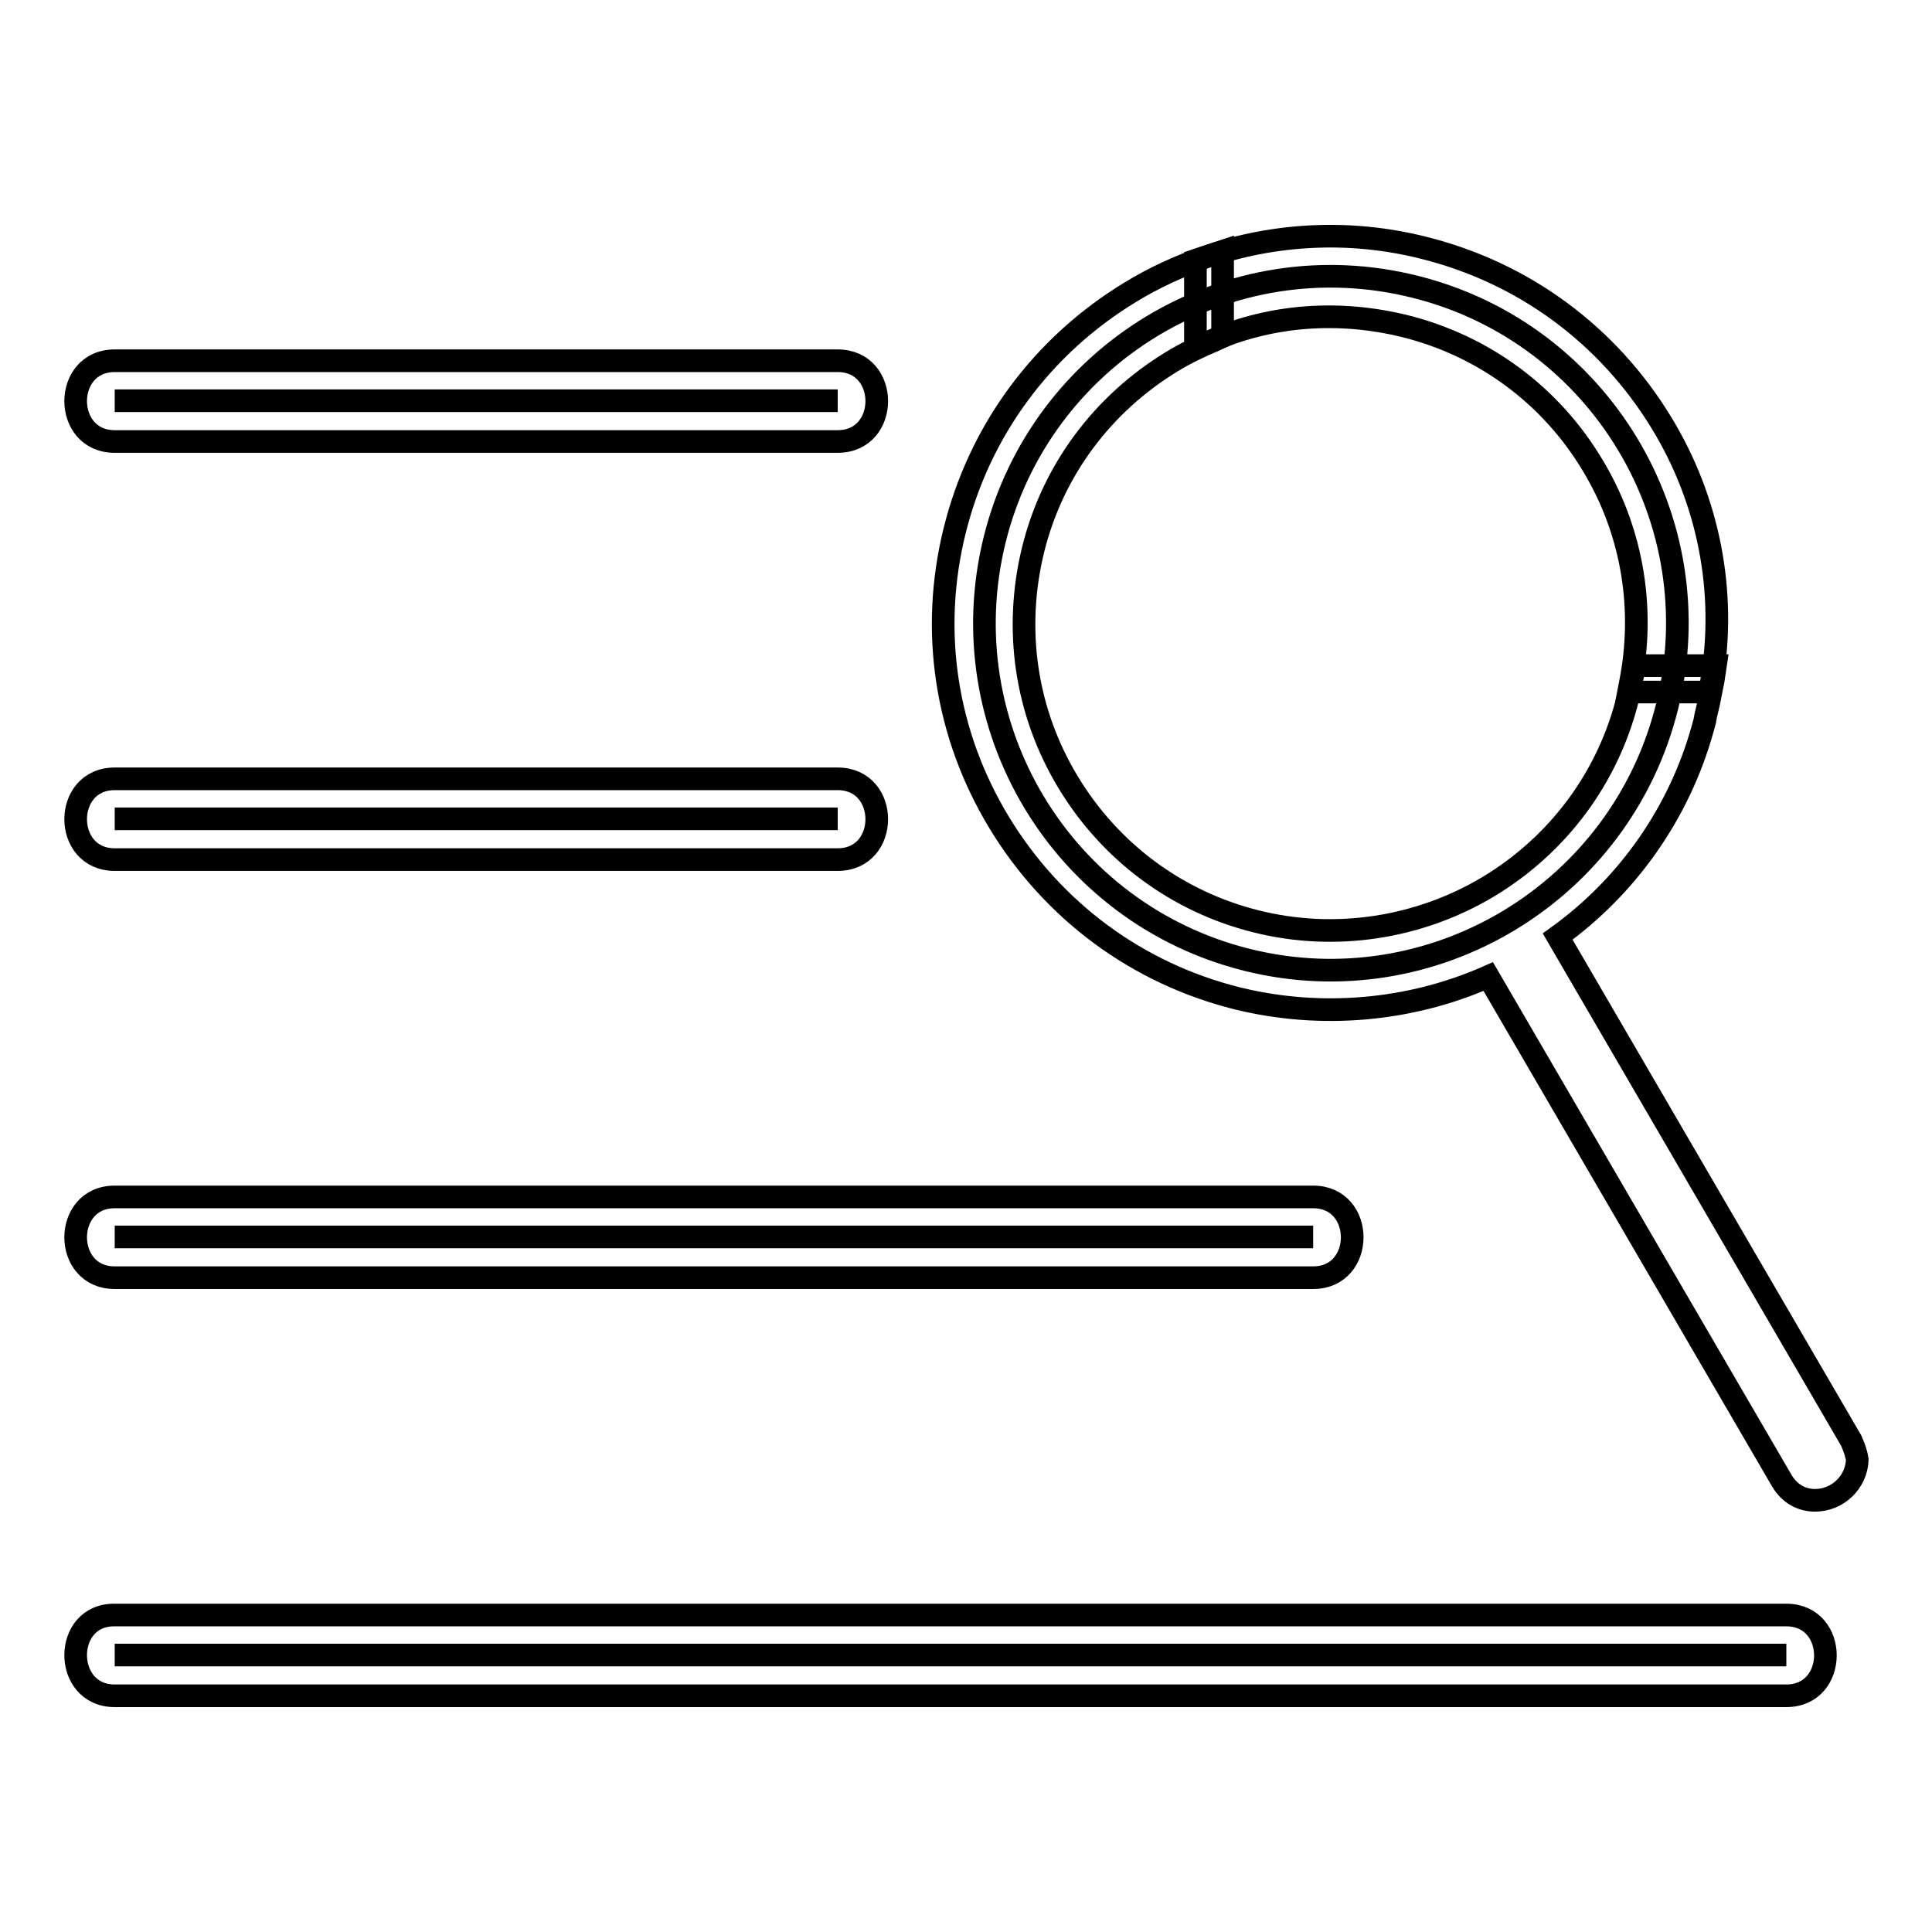
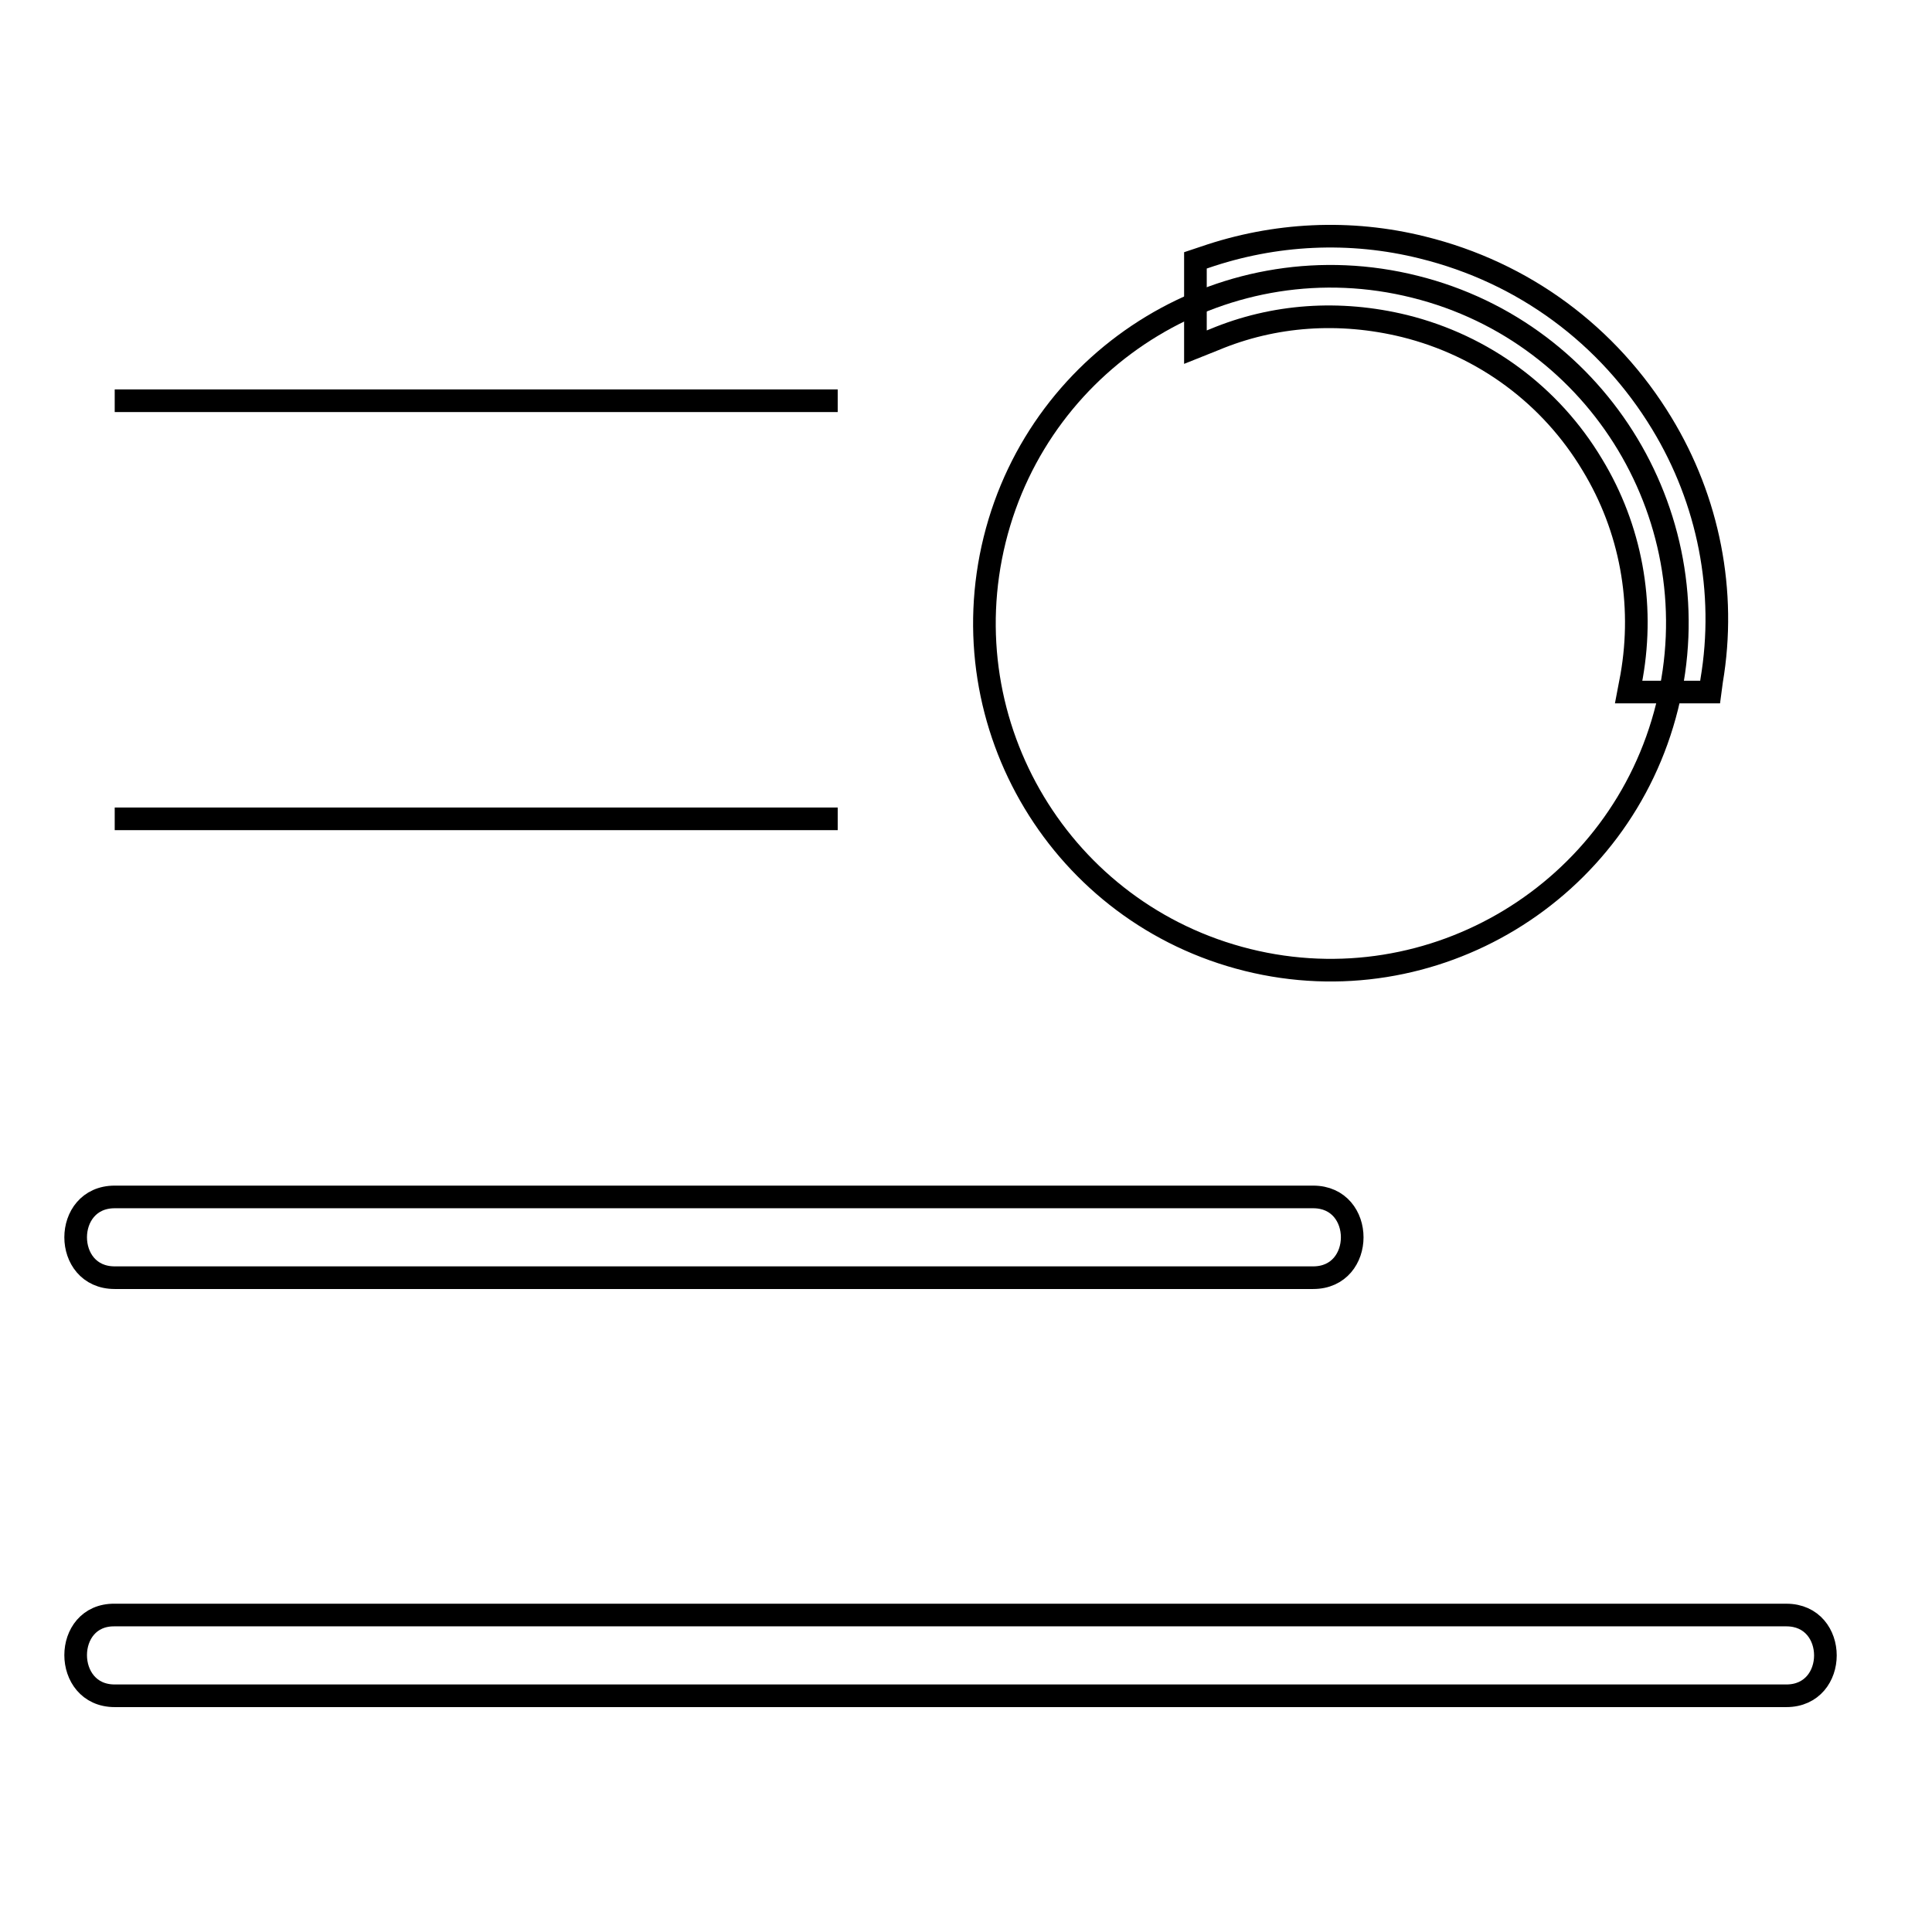
<svg xmlns="http://www.w3.org/2000/svg" version="1.1" x="0px" y="0px" viewBox="0 0 256 256" enable-background="new 0 0 256 256" xml:space="preserve">
  <g>
    <g>
-       <path stroke-width="3" fill-opacity="0" stroke="#000000" d="M245.3,190.9l-38.9-66.8c9.3-6.7,16.1-16.4,19.2-27.5h0l0.3-1.1c0-0.2,0.1-0.4,0.1-0.6l0.4-1.7h0c0.2-1,0.4-2,0.6-3l0.3-2h-10.7l-0.3,1.5c-0.2,0.9-0.4,1.9-0.6,2.8c-2.6,10.5-9.2,19.4-18.5,25c-9.2,5.5-20.3,7.2-30.7,4.6c-10.5-2.6-19.4-9.2-25-18.5c-5.6-9.3-7.2-20.2-4.6-30.8c2.6-10.5,9.2-19.3,18.4-24.9c1.8-1.1,3.7-2,5.6-2.8l1.1-0.5V33.3l-2.4,0.8c-3.4,1.2-6.7,2.7-9.8,4.6c-11.7,7.1-20,18.3-23.3,31.6c-3.3,13.3-1.2,27,5.9,38.7c7.1,11.7,18.3,20,31.6,23.3c11,2.7,22.8,1.7,33.2-2.9l38.9,66.8c1,1.7,2.6,2.6,4.4,2.6c3,0,5.5-2.4,5.6-5.4C246,192.7,245.7,191.8,245.3,190.9z" />
      <path stroke-width="3" fill-opacity="0" stroke="#000000" d="M15.2,53.1H111H15.2z" />
-       <path stroke-width="3" fill-opacity="0" stroke="#000000" d="M15.2,58.5c31.9,0,63.8,0,95.8,0c6.9,0,6.9-10.7,0-10.7c-31.9,0-63.8,0-95.8,0C8.3,47.8,8.3,58.5,15.2,58.5c31.9,0,63.8,0,95.8,0c6.9,0,6.9-10.7,0-10.7c-31.9,0-63.8,0-95.8,0C8.3,47.8,8.3,58.5,15.2,58.5z" />
-       <path stroke-width="3" fill-opacity="0" stroke="#000000" d="M15.2,219.3h221.5H15.2z" />
      <path stroke-width="3" fill-opacity="0" stroke="#000000" d="M15.2,224.7c73.9,0,147.7,0,221.5,0c6.9,0,6.9-10.7,0-10.7c-73.9,0-147.7,0-221.5,0C8.3,213.9,8.3,224.7,15.2,224.7c73.9,0,147.7,0,221.5,0c6.9,0,6.9-10.7,0-10.7c-73.9,0-147.7,0-221.5,0C8.3,213.9,8.3,224.7,15.2,224.7z" />
      <path stroke-width="3" fill-opacity="0" stroke="#000000" d="M220.9,93.6c-6.1,24.6-31,39.7-55.6,33.6c-24.6-6.1-39.6-31-33.5-55.7c6.1-24.6,31-39.7,55.7-33.5C212,44.1,227,69,220.9,93.6" />
      <path stroke-width="3" fill-opacity="0" stroke="#000000" d="M15.2,108.5H111H15.2z" />
-       <path stroke-width="3" fill-opacity="0" stroke="#000000" d="M15.2,113.9c31.9,0,63.8,0,95.8,0c6.9,0,6.9-10.7,0-10.7c-31.9,0-63.8,0-95.8,0C8.3,103.2,8.3,113.9,15.2,113.9c31.9,0,63.8,0,95.8,0c6.9,0,6.9-10.7,0-10.7c-31.9,0-63.8,0-95.8,0C8.3,103.2,8.3,113.9,15.2,113.9z" />
-       <path stroke-width="3" fill-opacity="0" stroke="#000000" d="M15.2,163.9H174H15.2z" />
      <path stroke-width="3" fill-opacity="0" stroke="#000000" d="M15.2,169.3c53,0,105.9,0,158.8,0c6.9,0,6.9-10.7,0-10.7c-53,0-105.9,0-158.8,0C8.3,158.6,8.3,169.3,15.2,169.3c53,0,105.9,0,158.8,0c6.9,0,6.9-10.7,0-10.7c-53,0-105.9,0-158.8,0C8.3,158.6,8.3,169.3,15.2,169.3z" />
      <path stroke-width="3" fill-opacity="0" stroke="#000000" d="M220.2,56.1c-7.1-11.7-18.3-20-31.7-23.3c-9.6-2.4-19.6-1.9-28.9,1.3l-1.2,0.4V46l2.5-1c7.9-3.3,16.6-3.9,25.2-1.8c10.5,2.6,19.4,9.2,24.9,18.4c5.1,8.4,6.9,18.3,5.2,28l-0.4,2.1h10.8l0.2-1.5C228.8,78.4,226.4,66.3,220.2,56.1z" />
    </g>
  </g>
</svg>